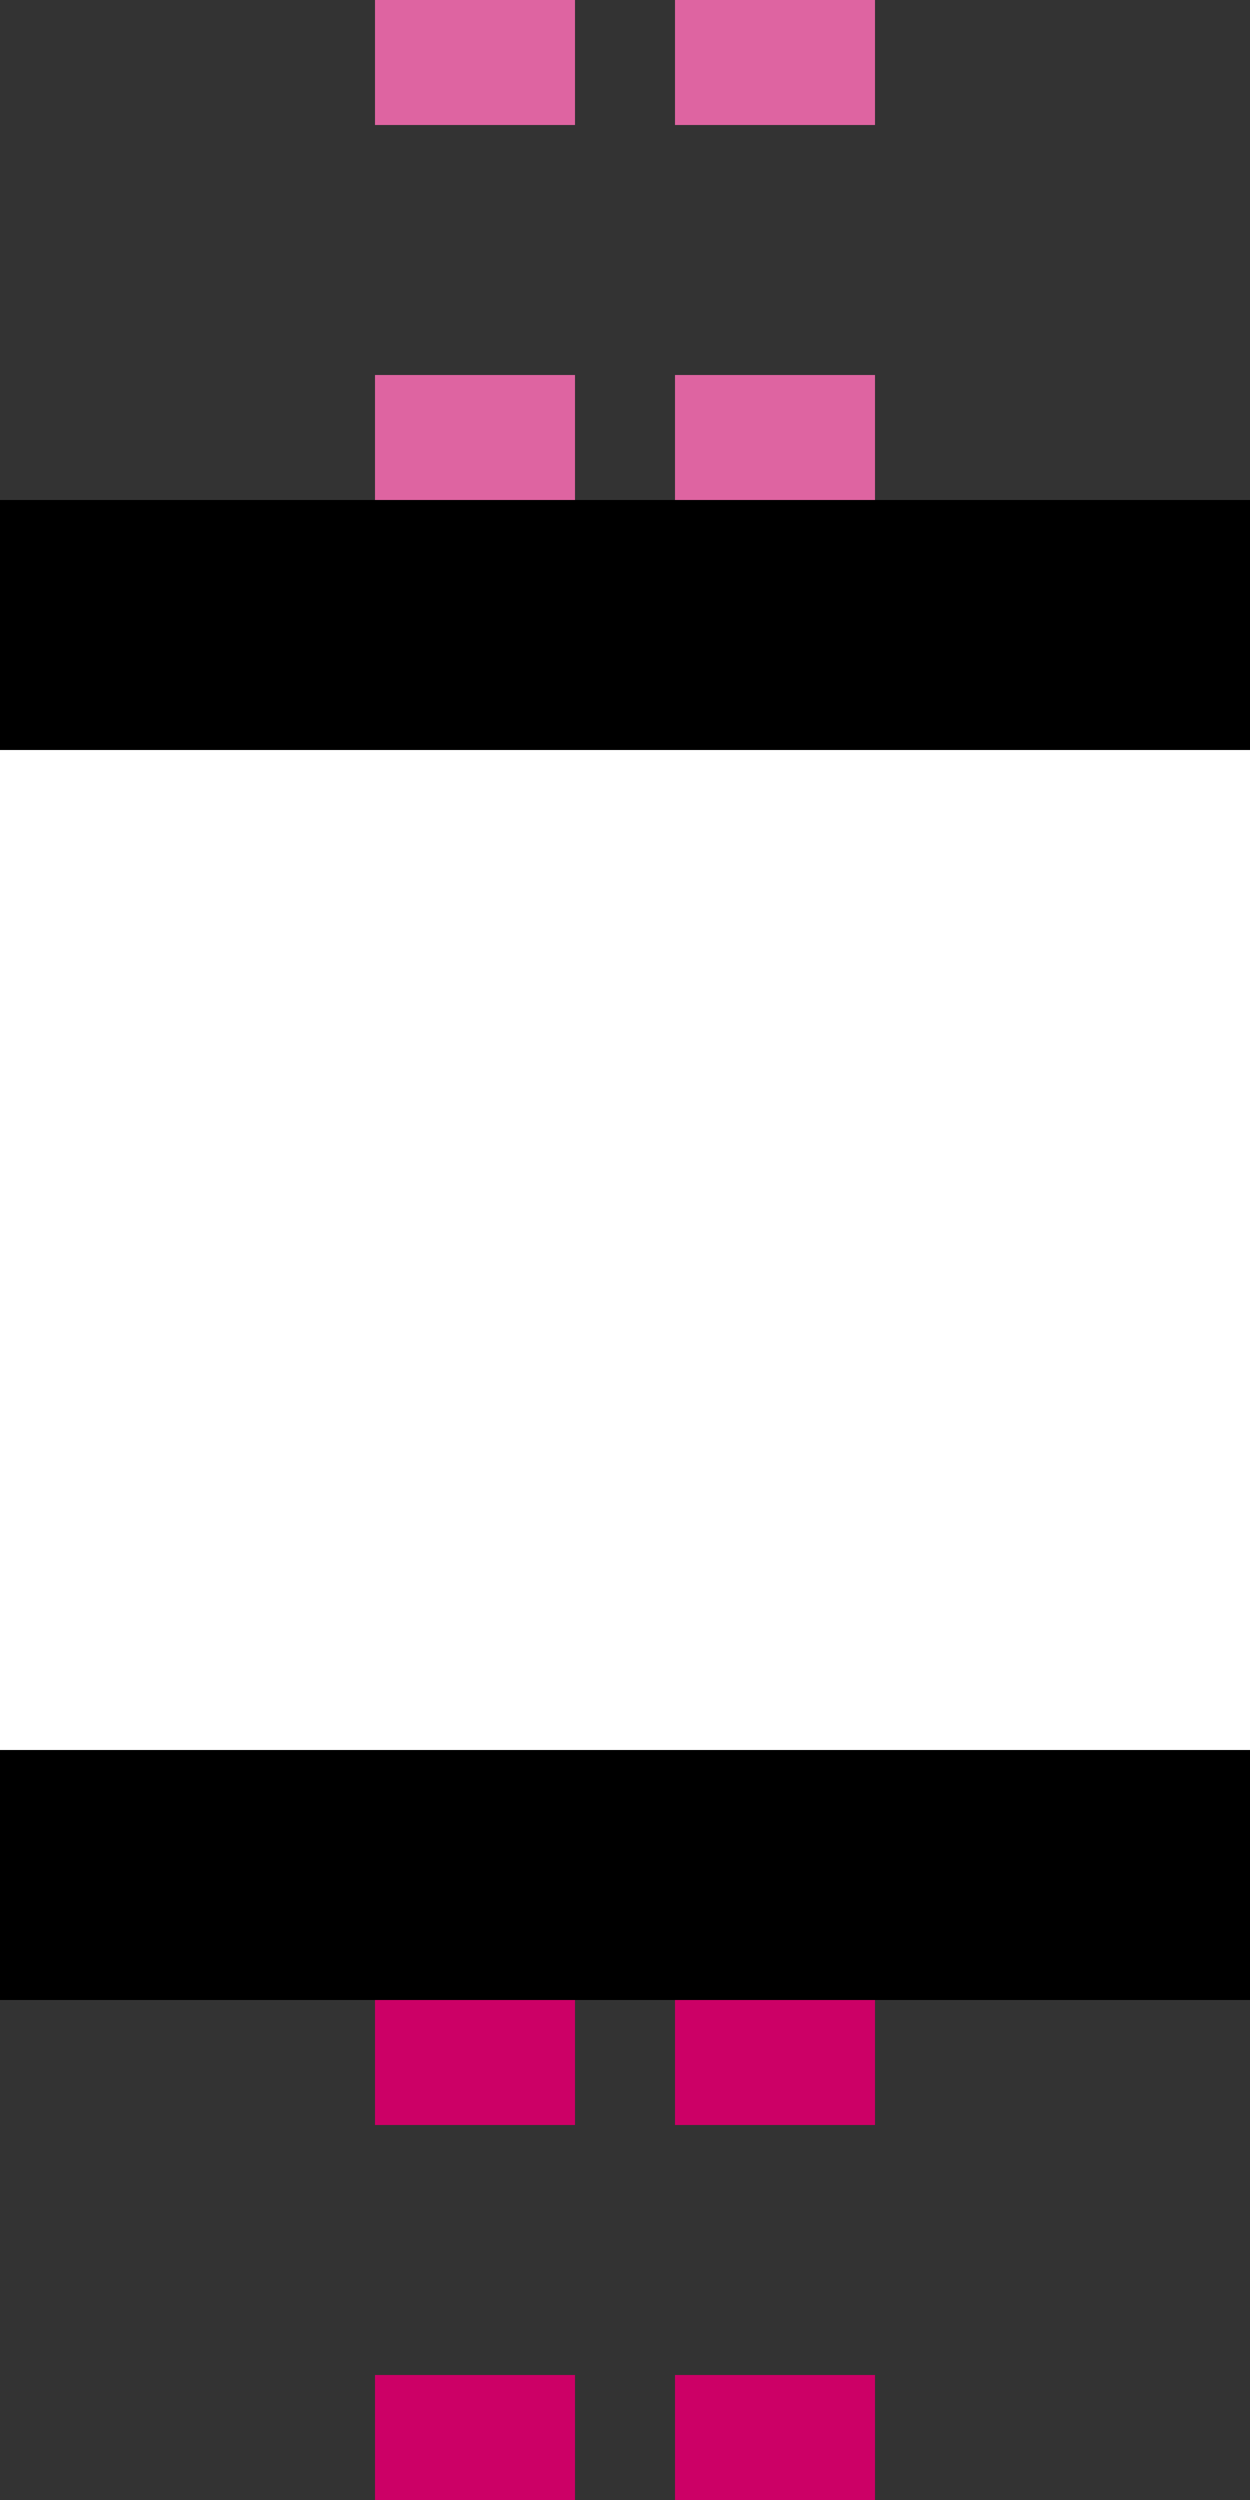
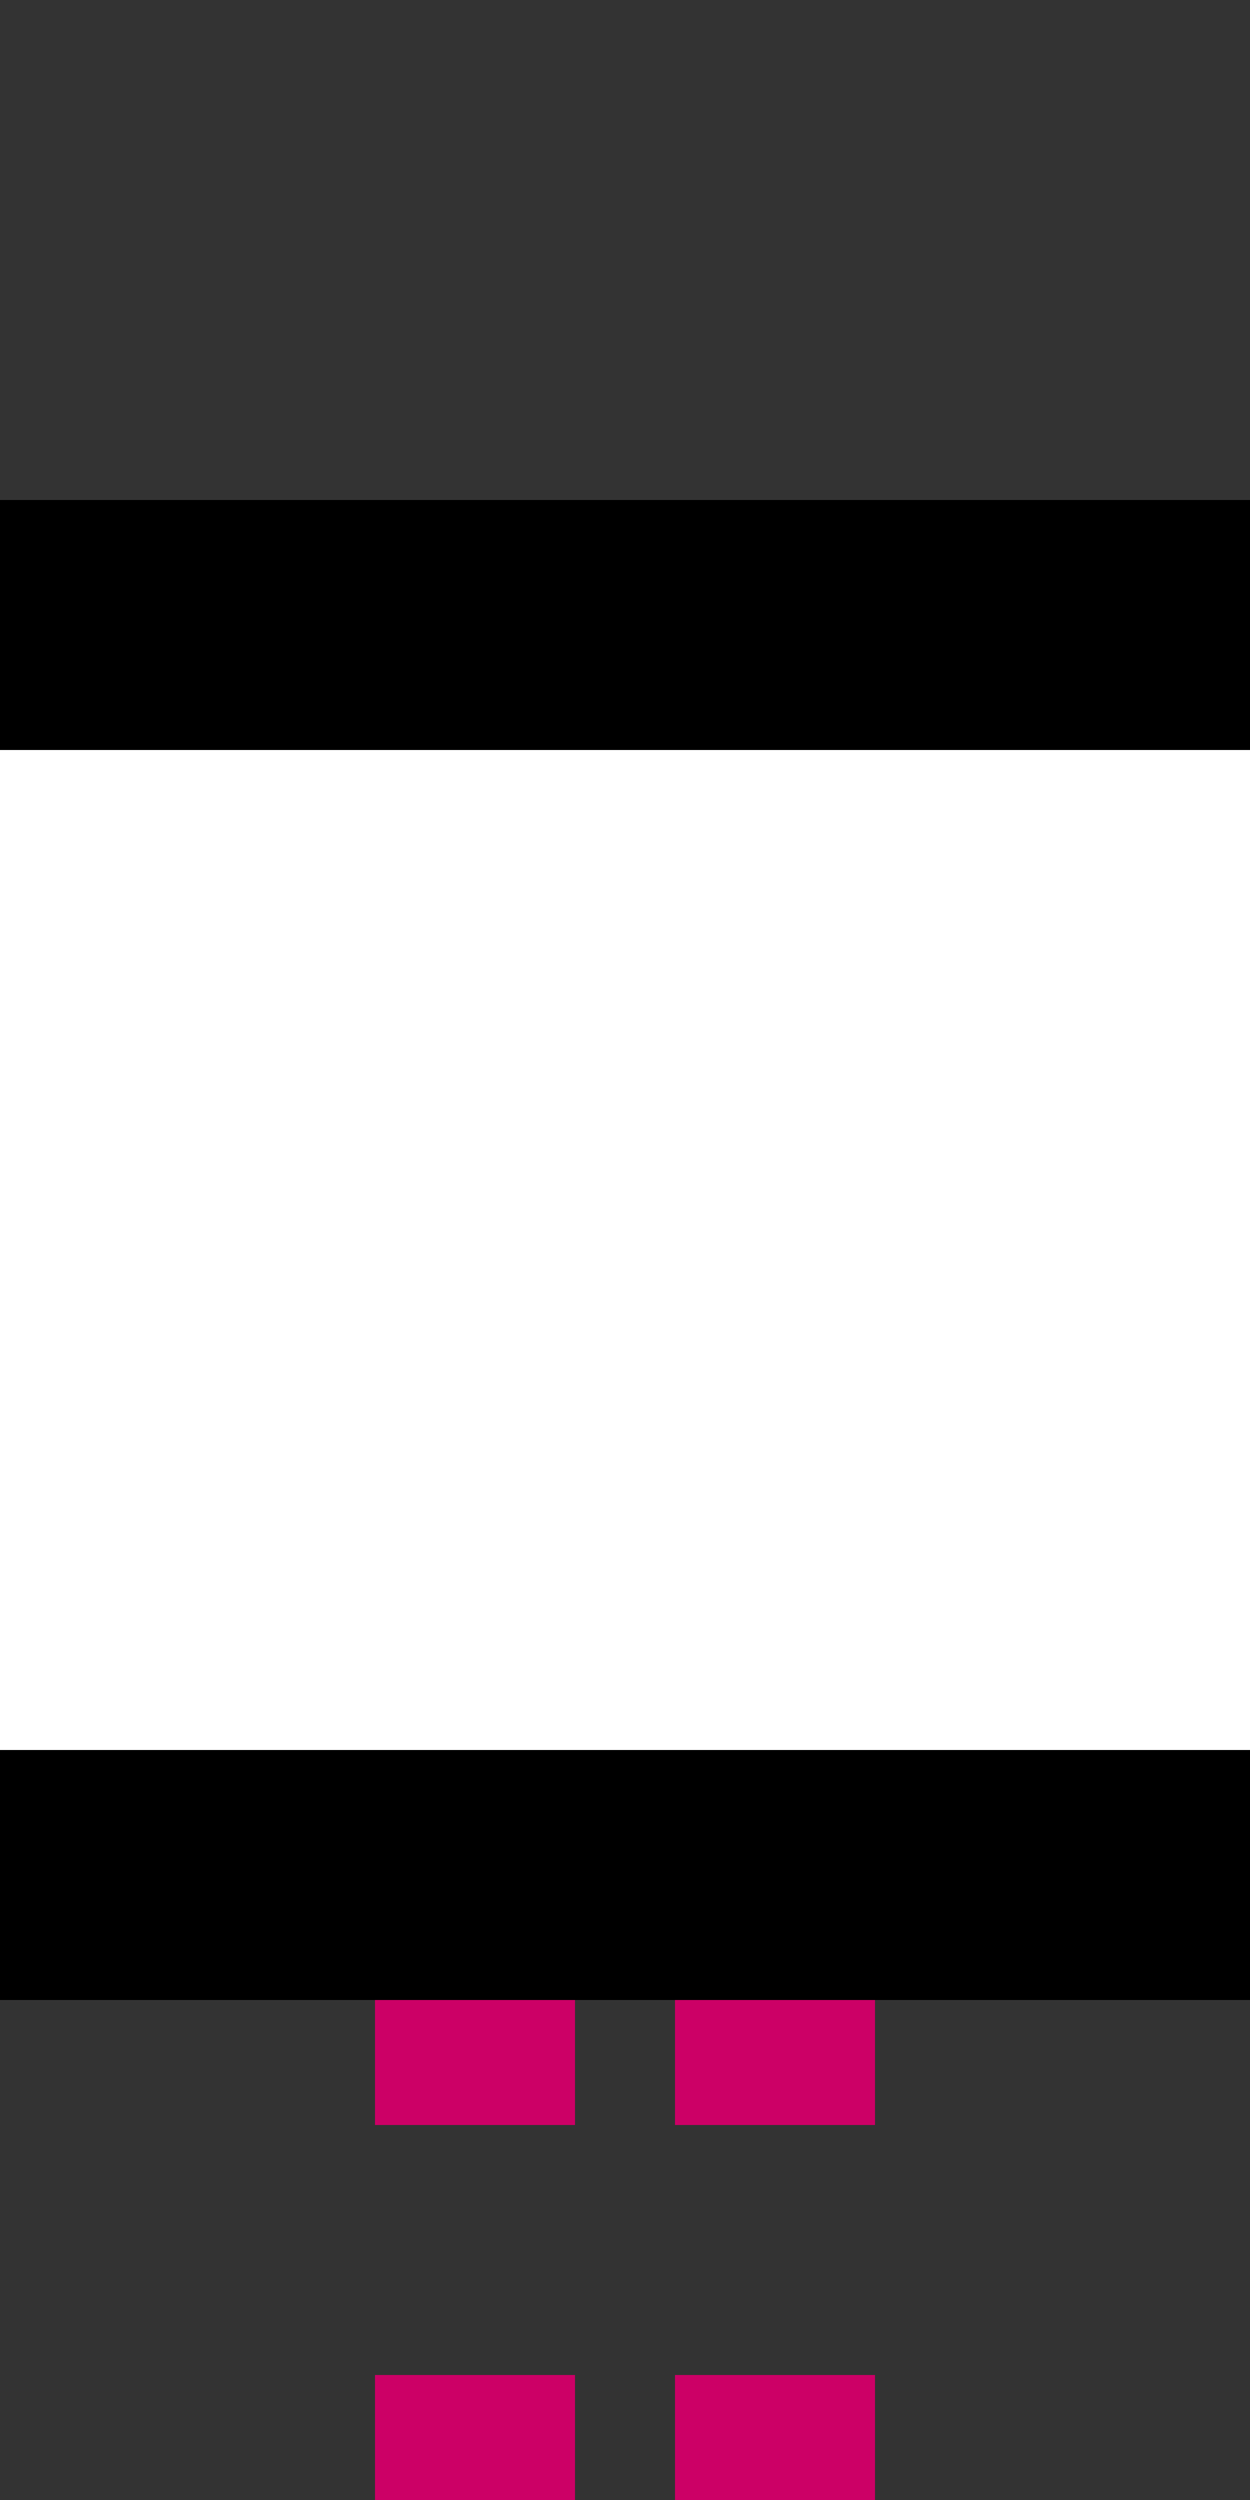
<svg xmlns="http://www.w3.org/2000/svg" width="250" height="500">
  <rect width="100%" height="100%" fill="#333333" stroke="none" />
  <title>tdKINTxa-M ruby</title>
  <g stroke-width="40" stroke-dasharray="50">
-     <path stroke="#DE64A1" d="M 95,-25 V 225 m 60,0 V 0" />
    <path stroke="#CC0066" d="M 95,525 V 275 m 60,0 V 500" />
  </g>
  <rect stroke="#000" fill="#FFF" x="-50" y="125" width="350" height="250" stroke-width="50" />
</svg>